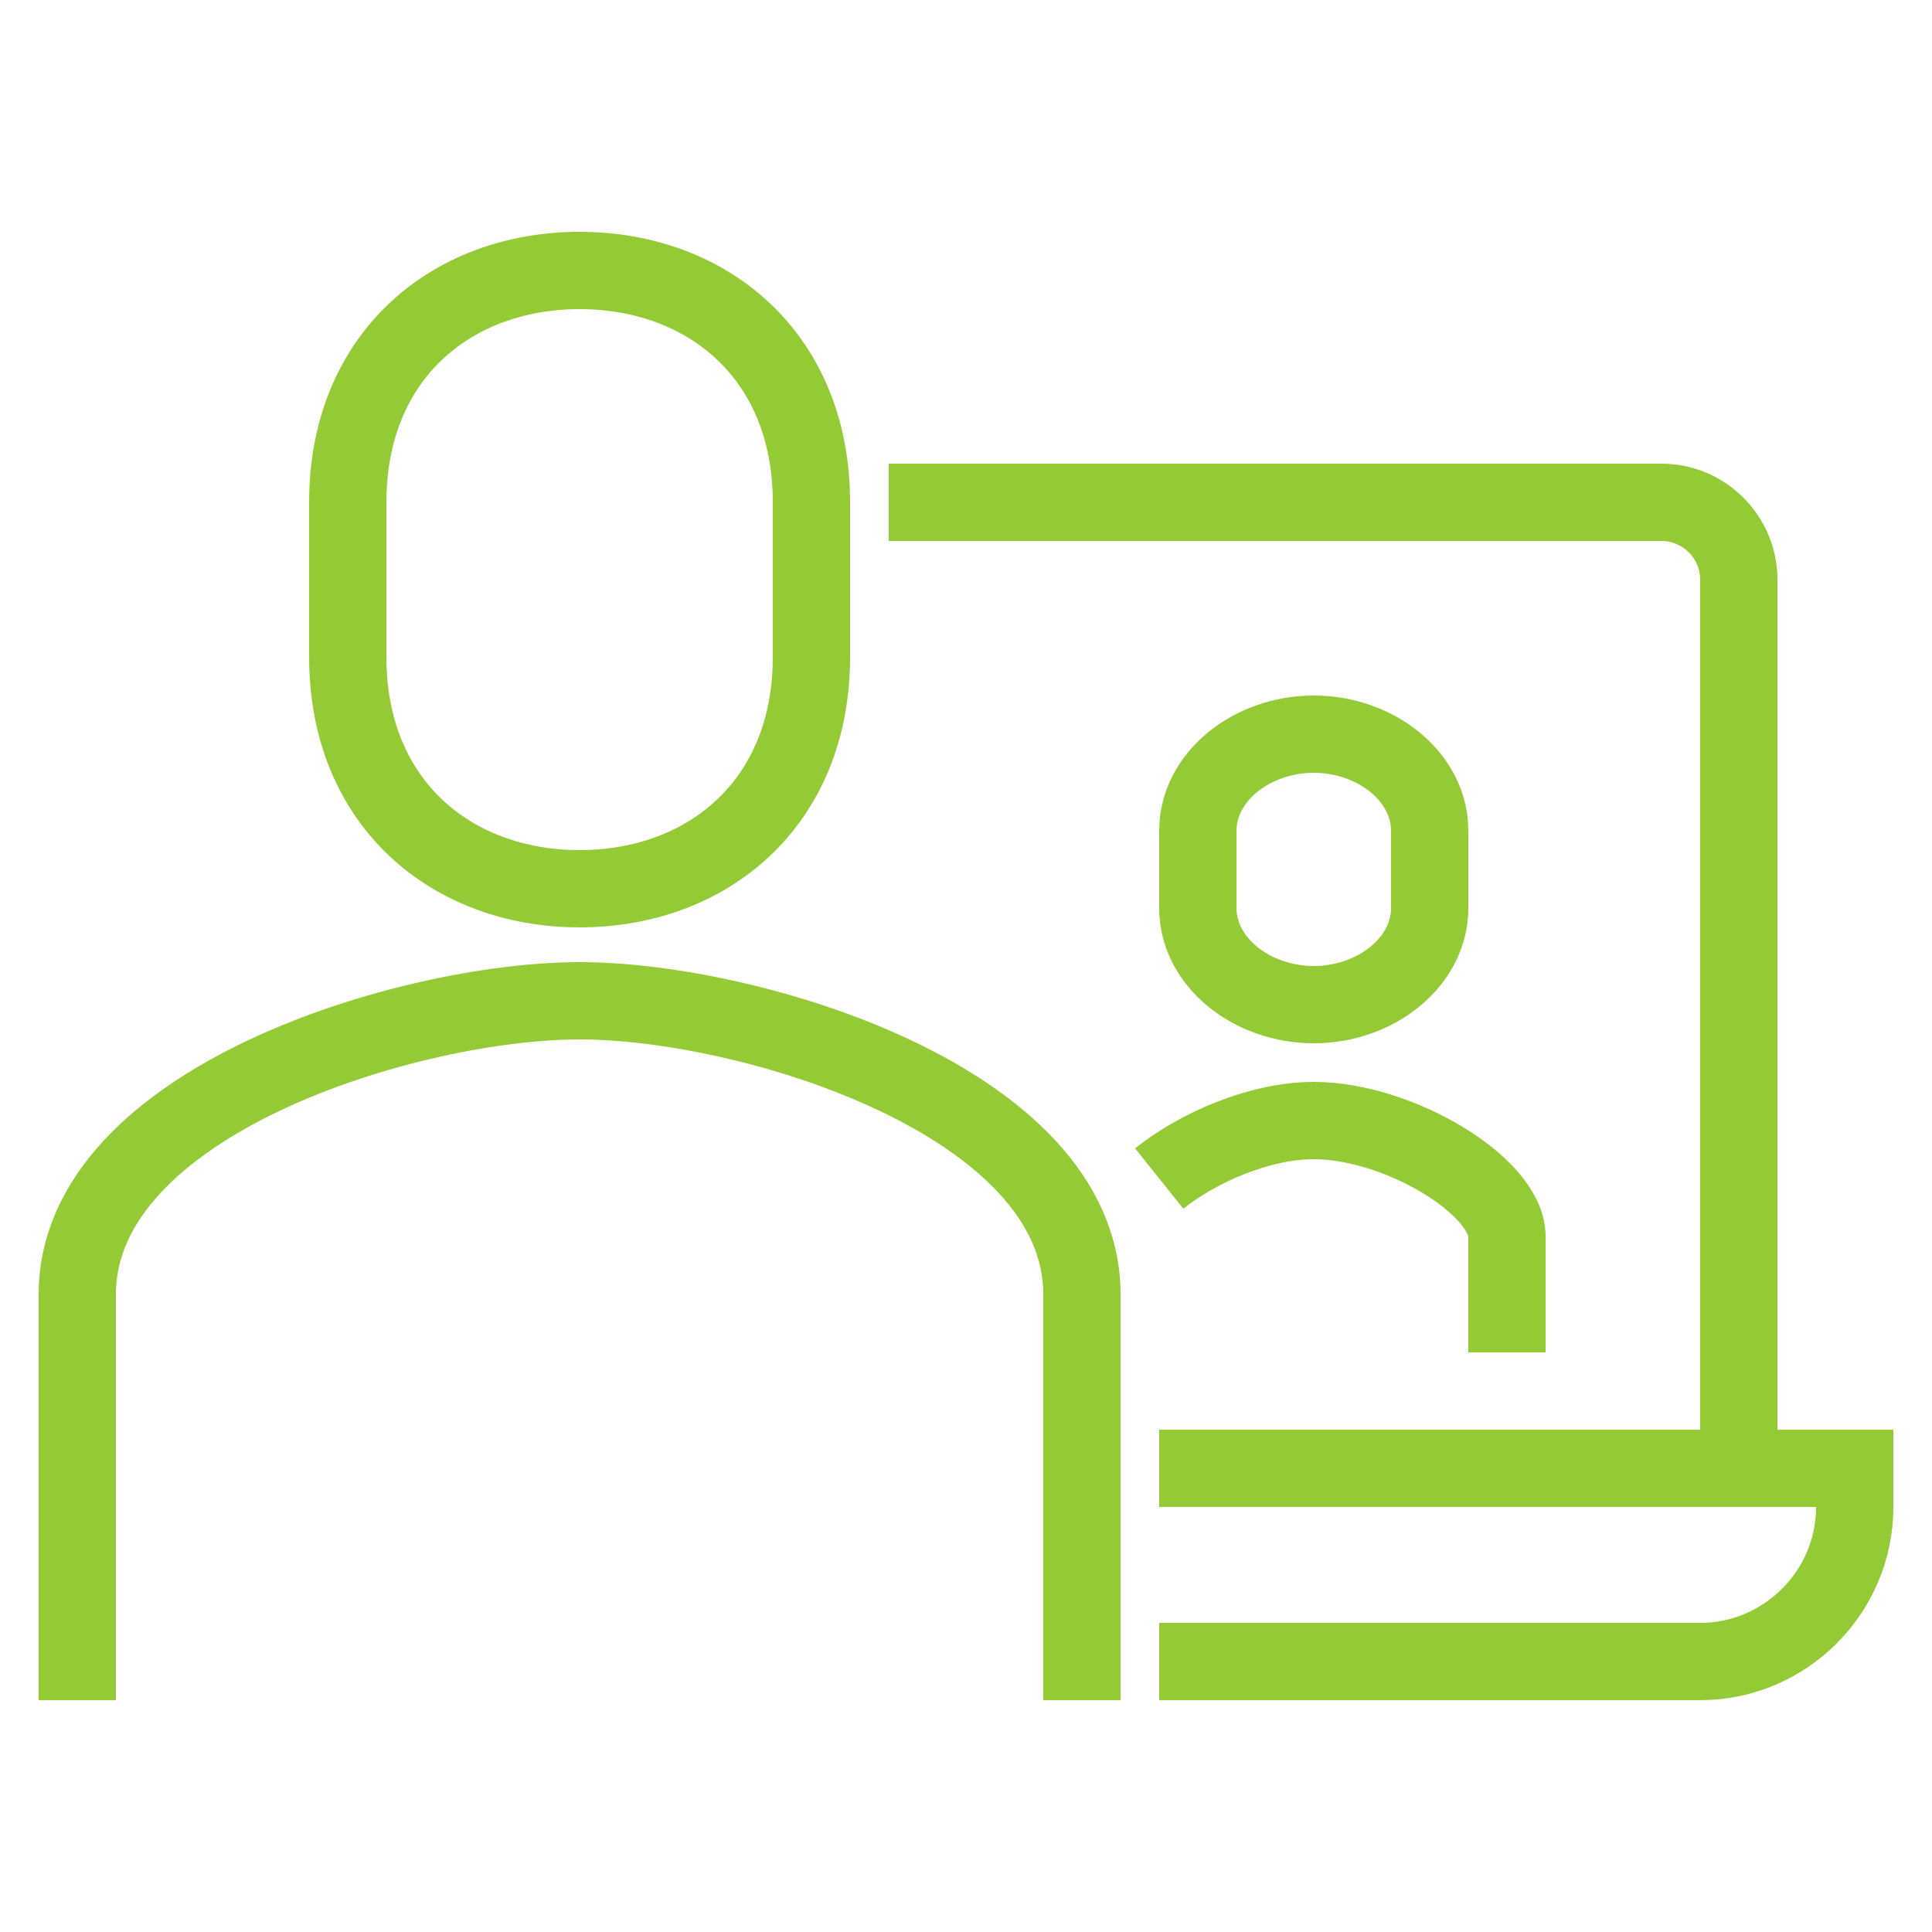
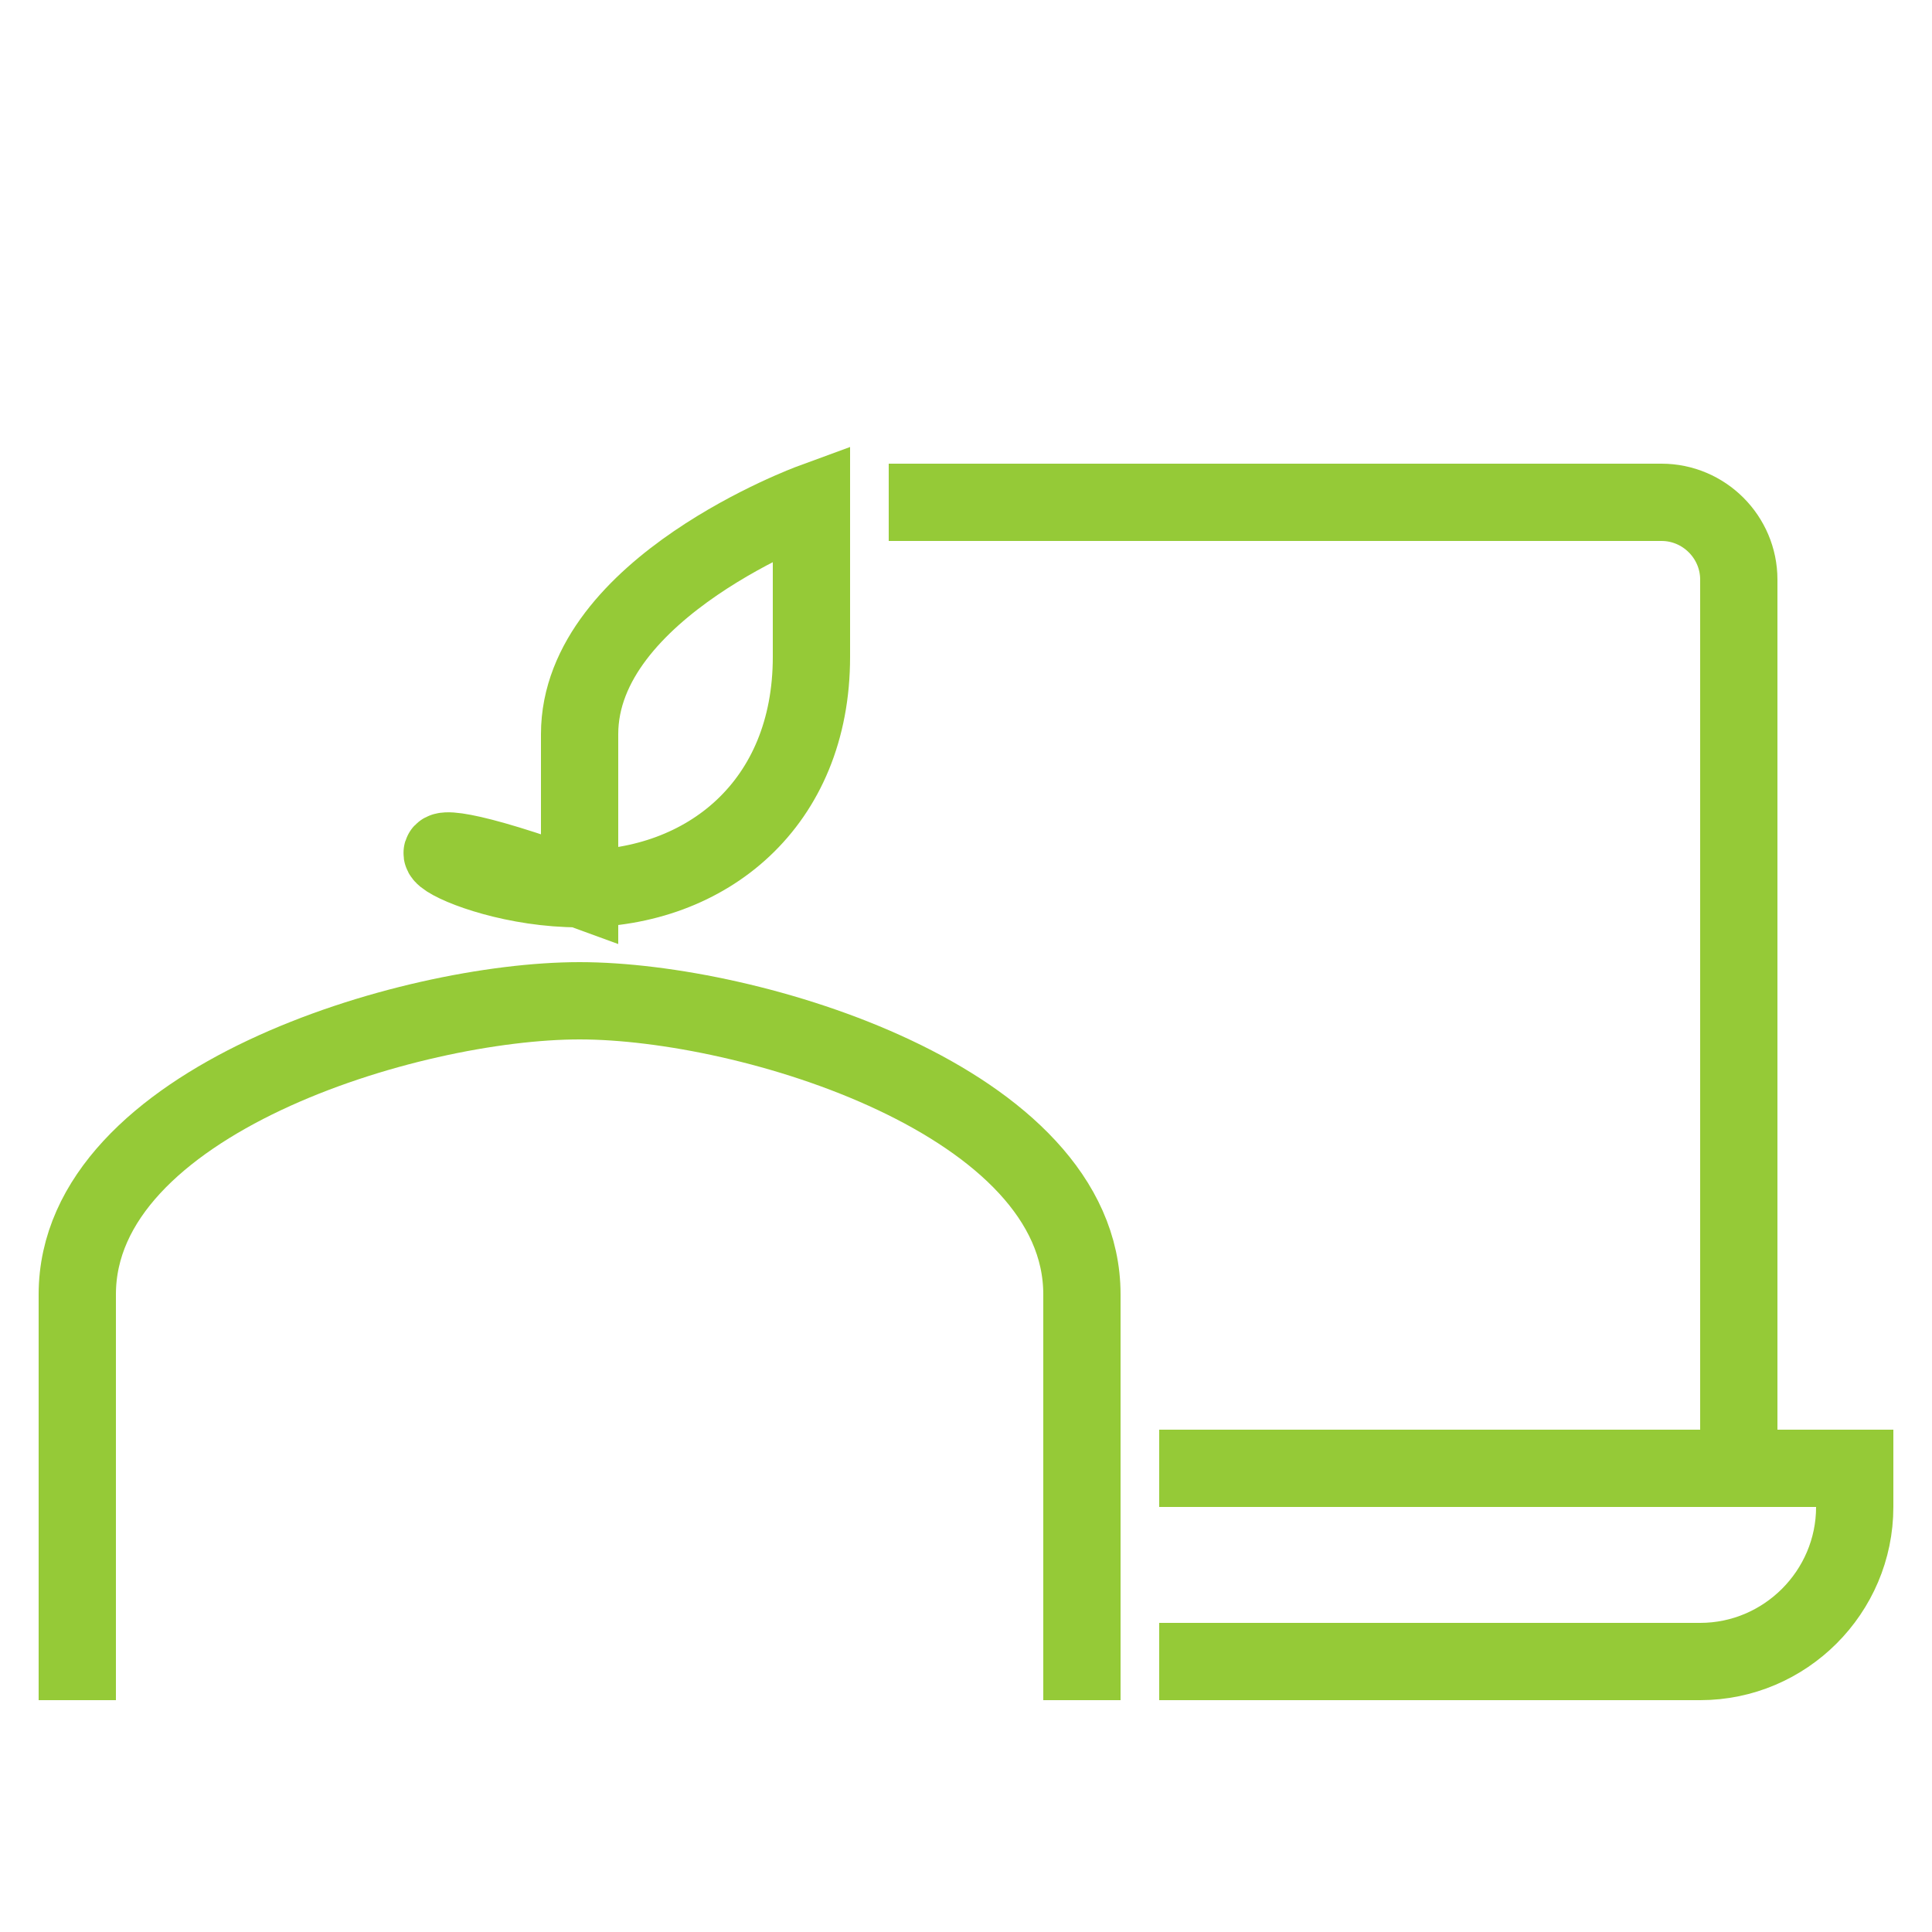
<svg xmlns="http://www.w3.org/2000/svg" version="1.1" id="Warstwa_1" x="0px" y="0px" viewBox="0 0 50 50" style="enable-background:new 0 0 50 50;" xml:space="preserve">
  <style type="text/css">
	.st0{fill:none;stroke:#95CA37;stroke-width:2;stroke-miterlimit:10;}
</style>
  <g>
    <path class="st0" d="M45,38V15c0-1.1-0.9-2-2-2H23" />
    <path class="st0" d="M30,38h18v1c0,2.2-1.8,4-4,4H30" />
-     <path class="st0" d="M30,30.5c1-0.8,2.6-1.5,4-1.5h0c2.2,0,5,1.7,5,3v3" />
-     <path class="st0" d="M34,19c1.6,0,3,1.1,3,2.5v2c0,1.4-1.4,2.5-3,2.5c-1.6,0-3-1.1-3-2.5v-2C31,20.1,32.4,19,34,19z" />
-     <path class="st0" d="M15,23c3.3,0,6-2.2,6-6v-4c0-3.8-2.7-6-6-6s-6,2.2-6,6v4C9,20.8,11.7,23,15,23z" />
+     <path class="st0" d="M15,23c3.3,0,6-2.2,6-6v-4s-6,2.2-6,6v4C9,20.8,11.7,23,15,23z" />
    <path class="st0" d="M28,44l0-10.5c0-5-8.6-7.6-13-7.6c-4.4,0-13,2.6-13,7.6L2,44" />
  </g>
</svg>